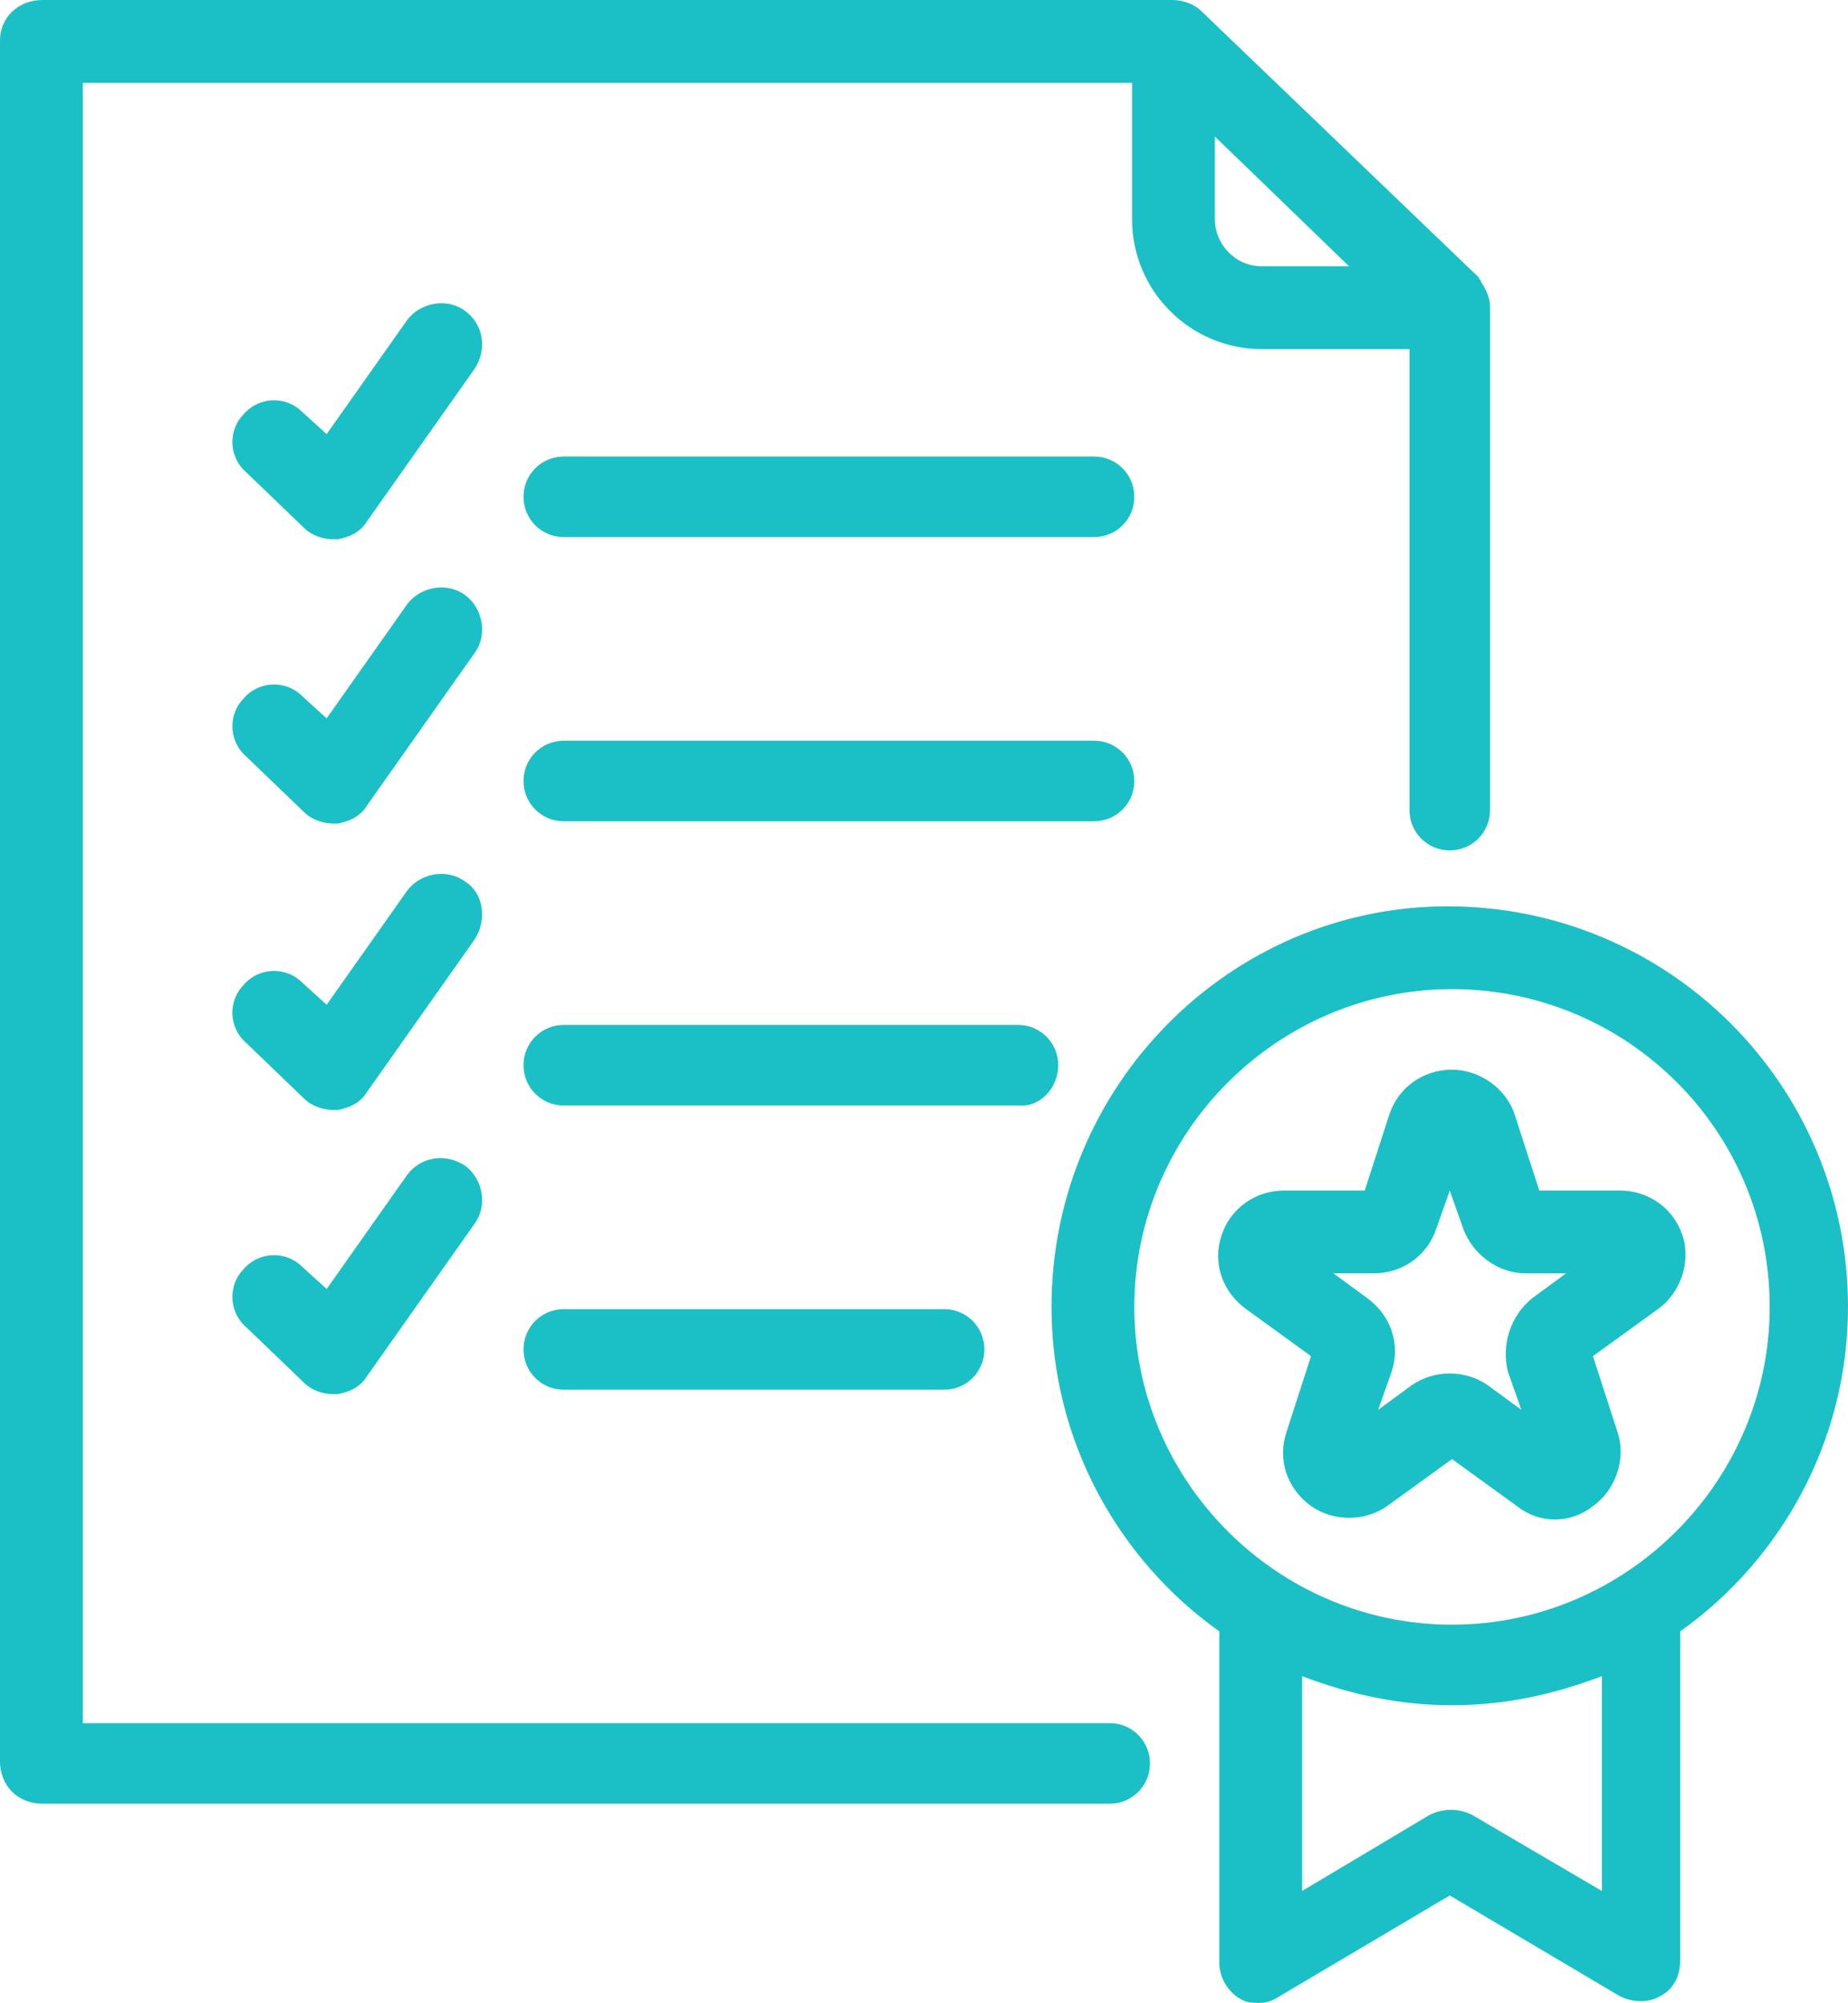
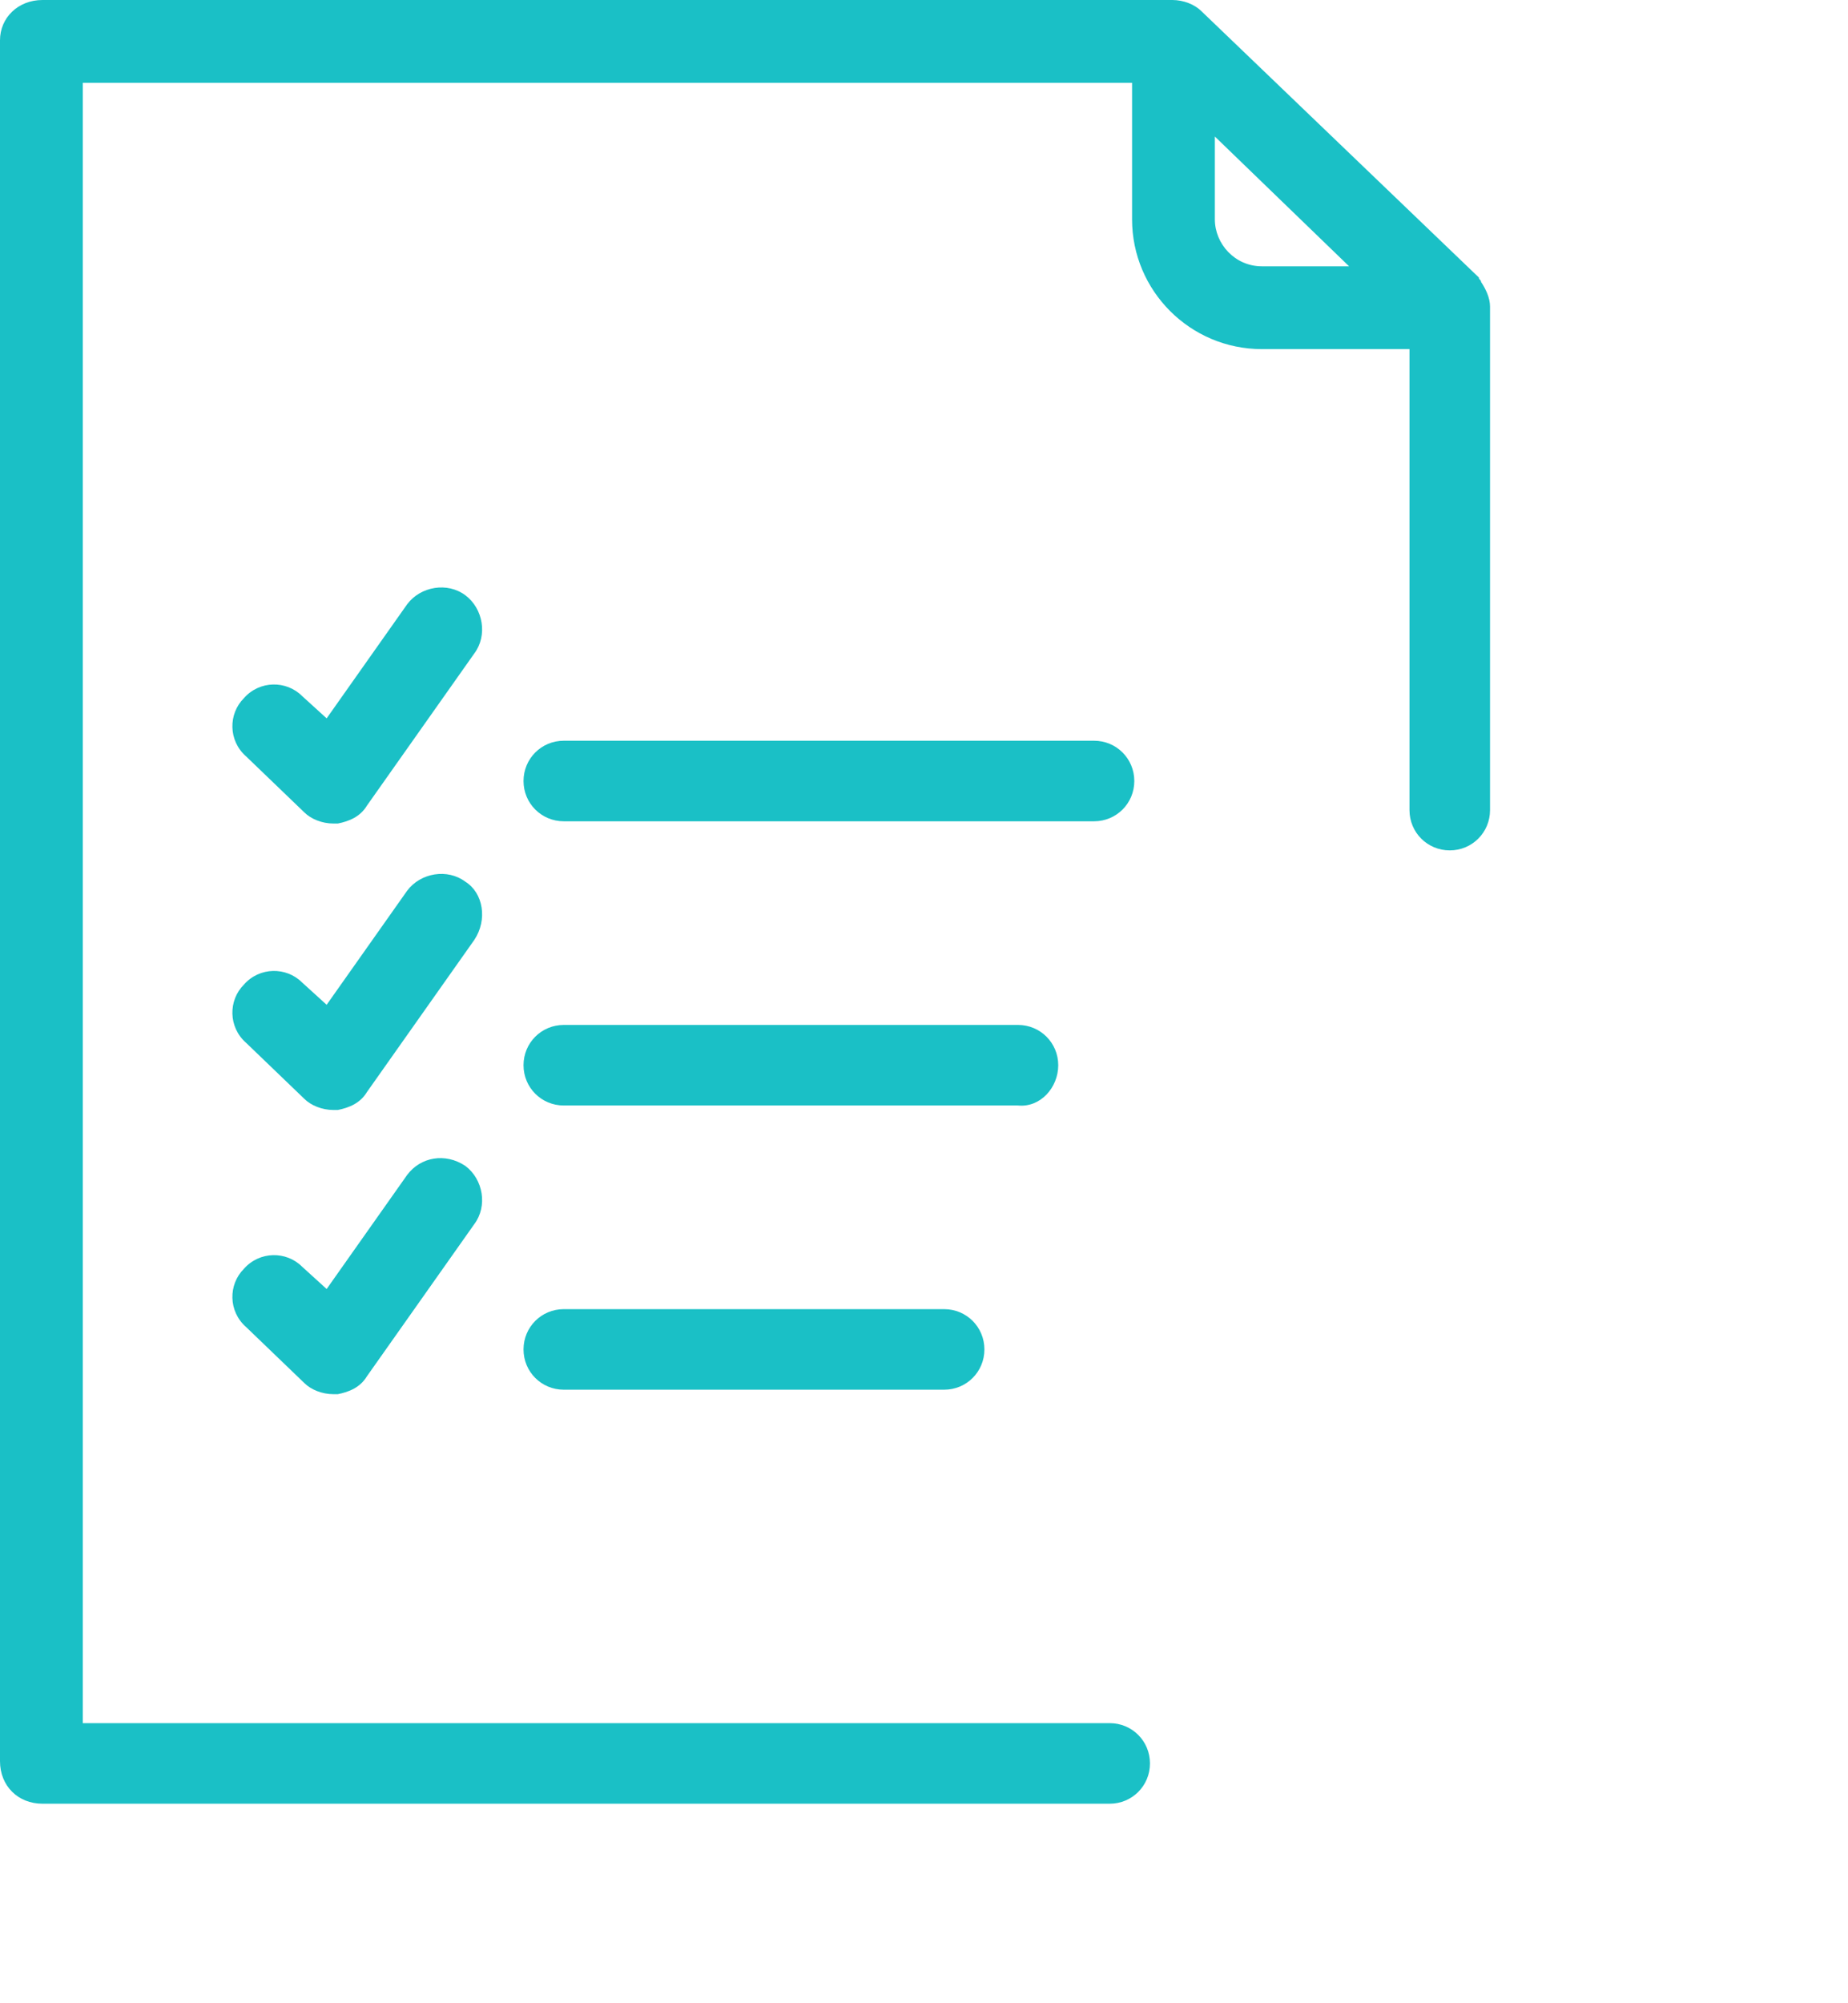
<svg xmlns="http://www.w3.org/2000/svg" viewBox="0 0 82.6 89.5">
  <g fill="#1ac0c6">
    <path d="m1.9 80.6h47.7c1 0 1.8-.8 1.8-1.8s-.8-1.8-1.8-1.8h-45.9v-73.3h46.9v6.1c0 3.2 2.6 5.8 5.8 5.8h6.6v20.6c0 1 .8 1.8 1.8 1.8s1.8-.8 1.8-1.8v-22.5c0-.4-.2-.8-.4-1.1 0-.1-.1-.1-.1-.2l-12.4-11.9c-.3-.3-.8-.5-1.3-.5h-50.5c-1.1 0-1.9.8-1.9 1.8v76.9c0 1.1.8 1.9 1.9 1.9zm52.4-74.5 6 5.8h-3.9c-1.2 0-2.1-1-2.1-2.1z" />
-     <path d="m47 58.4c0 6 3 11.3 7.5 14.5v.1 14.7c0 .7.4 1.3.9 1.6.3.2.6.2.9.2s.6-.1.9-.3l7.6-4.5 7.6 4.5c.6.3 1.3.3 1.8 0 .6-.3.9-.9.9-1.6v-14.6-.1c4.5-3.2 7.5-8.5 7.5-14.5 0-9.9-8-17.9-17.9-17.9-9.7-0-17.7 8-17.7 17.9zm24.6 26.1-5.8-3.4c-.6-.3-1.3-.3-1.9 0l-5.7 3.4v-9.6c2.1.8 4.3 1.3 6.7 1.3s4.6-.5 6.7-1.3zm7.5-26.1c0 7.8-6.4 14.2-14.2 14.2s-14.2-6.4-14.2-14.2 6.4-14.2 14.2-14.2 14.2 6.3 14.2 14.2z" />
-     <path d="m64.9 47.8c-1.3 0-2.4.8-2.8 2l-1.1 3.4h-3.6c-1.3 0-2.4.8-2.8 2s0 2.5 1.1 3.3l2.9 2.1-1.1 3.4c-.4 1.2 0 2.5 1.1 3.3 1 .7 2.4.7 3.4 0l2.9-2.1 2.9 2.1c.5.4 1.1.6 1.7.6s1.2-.2 1.7-.6c1-.7 1.5-2.1 1.1-3.3l-1.1-3.4 2.9-2.1c1-.7 1.5-2.1 1.1-3.3s-1.5-2-2.8-2h-3.6l-1.1-3.4c-.4-1.2-1.6-2-2.8-2zm3.3 9.1h1.8l-1.5 1.1c-1 .8-1.4 2.1-1.1 3.3l.6 1.7-1.5-1.1c-1-.7-2.4-.7-3.4 0l-1.5 1.1.6-1.7c.4-1.2 0-2.5-1.1-3.3l-1.5-1.1h1.8c1.3 0 2.4-.8 2.8-2l.6-1.7.6 1.7c.4 1.1 1.5 2 2.8 2z" />
-     <path d="m20.8 13.9c-.8-.6-2-.4-2.6.4l-3.6 5.1-1.1-1c-.7-.7-1.9-.7-2.6.1-.7.7-.7 1.9.1 2.6l2.6 2.5c.3.3.8.5 1.3.5h.2c.5-.1 1-.3 1.3-.8l4.8-6.8c.6-.9.4-2-.4-2.6z" />
-     <path d="m25.2 24h23.7c1 0 1.8-.8 1.8-1.8s-.8-1.8-1.8-1.8h-23.7c-1 0-1.8.8-1.8 1.8s.8 1.8 1.8 1.8z" />
    <path d="m20.8 26.6c-.8-.6-2-.4-2.6.4l-3.6 5.1-1.1-1c-.7-.7-1.9-.7-2.6.1-.7.7-.7 1.9.1 2.6l2.6 2.5c.3.3.8.5 1.3.5h.2c.5-.1 1-.3 1.3-.8l4.8-6.8c.6-.8.4-2-.4-2.6z" />
    <path d="m25.2 36.7h23.7c1 0 1.8-.8 1.8-1.8s-.8-1.8-1.8-1.8h-23.7c-1 0-1.8.8-1.8 1.8s.8 1.8 1.8 1.8z" />
    <path d="m20.8 39.4c-.8-.6-2-.4-2.6.4l-3.6 5.1-1.1-1c-.7-.7-1.9-.7-2.6.1-.7.7-.7 1.9.1 2.6l2.6 2.5c.3.3.8.5 1.3.5h.2c.5-.1 1-.3 1.3-.8l4.8-6.8c.6-.9.4-2.1-.4-2.6z" />
    <path d="m47.3 47.6c0-1-.8-1.8-1.8-1.8h-20.3c-1 0-1.8.8-1.8 1.8s.8 1.8 1.8 1.8h20.3c1 .1 1.8-.8 1.8-1.8z" />
    <path d="m18.2 52.5-3.6 5.1-1.1-1c-.7-.7-1.9-.7-2.6.1-.7.7-.7 1.9.1 2.6l2.6 2.5c.3.3.8.5 1.3.5h.2c.5-.1 1-.3 1.3-.8l4.8-6.8c.6-.8.4-2-.4-2.6-.9-.6-2-.4-2.6.4z" />
    <path d="m25.2 58.5c-1 0-1.8.8-1.8 1.8s.8 1.8 1.8 1.8h17c1 0 1.8-.8 1.8-1.8s-.8-1.8-1.8-1.8z" />
  </g>
</svg>